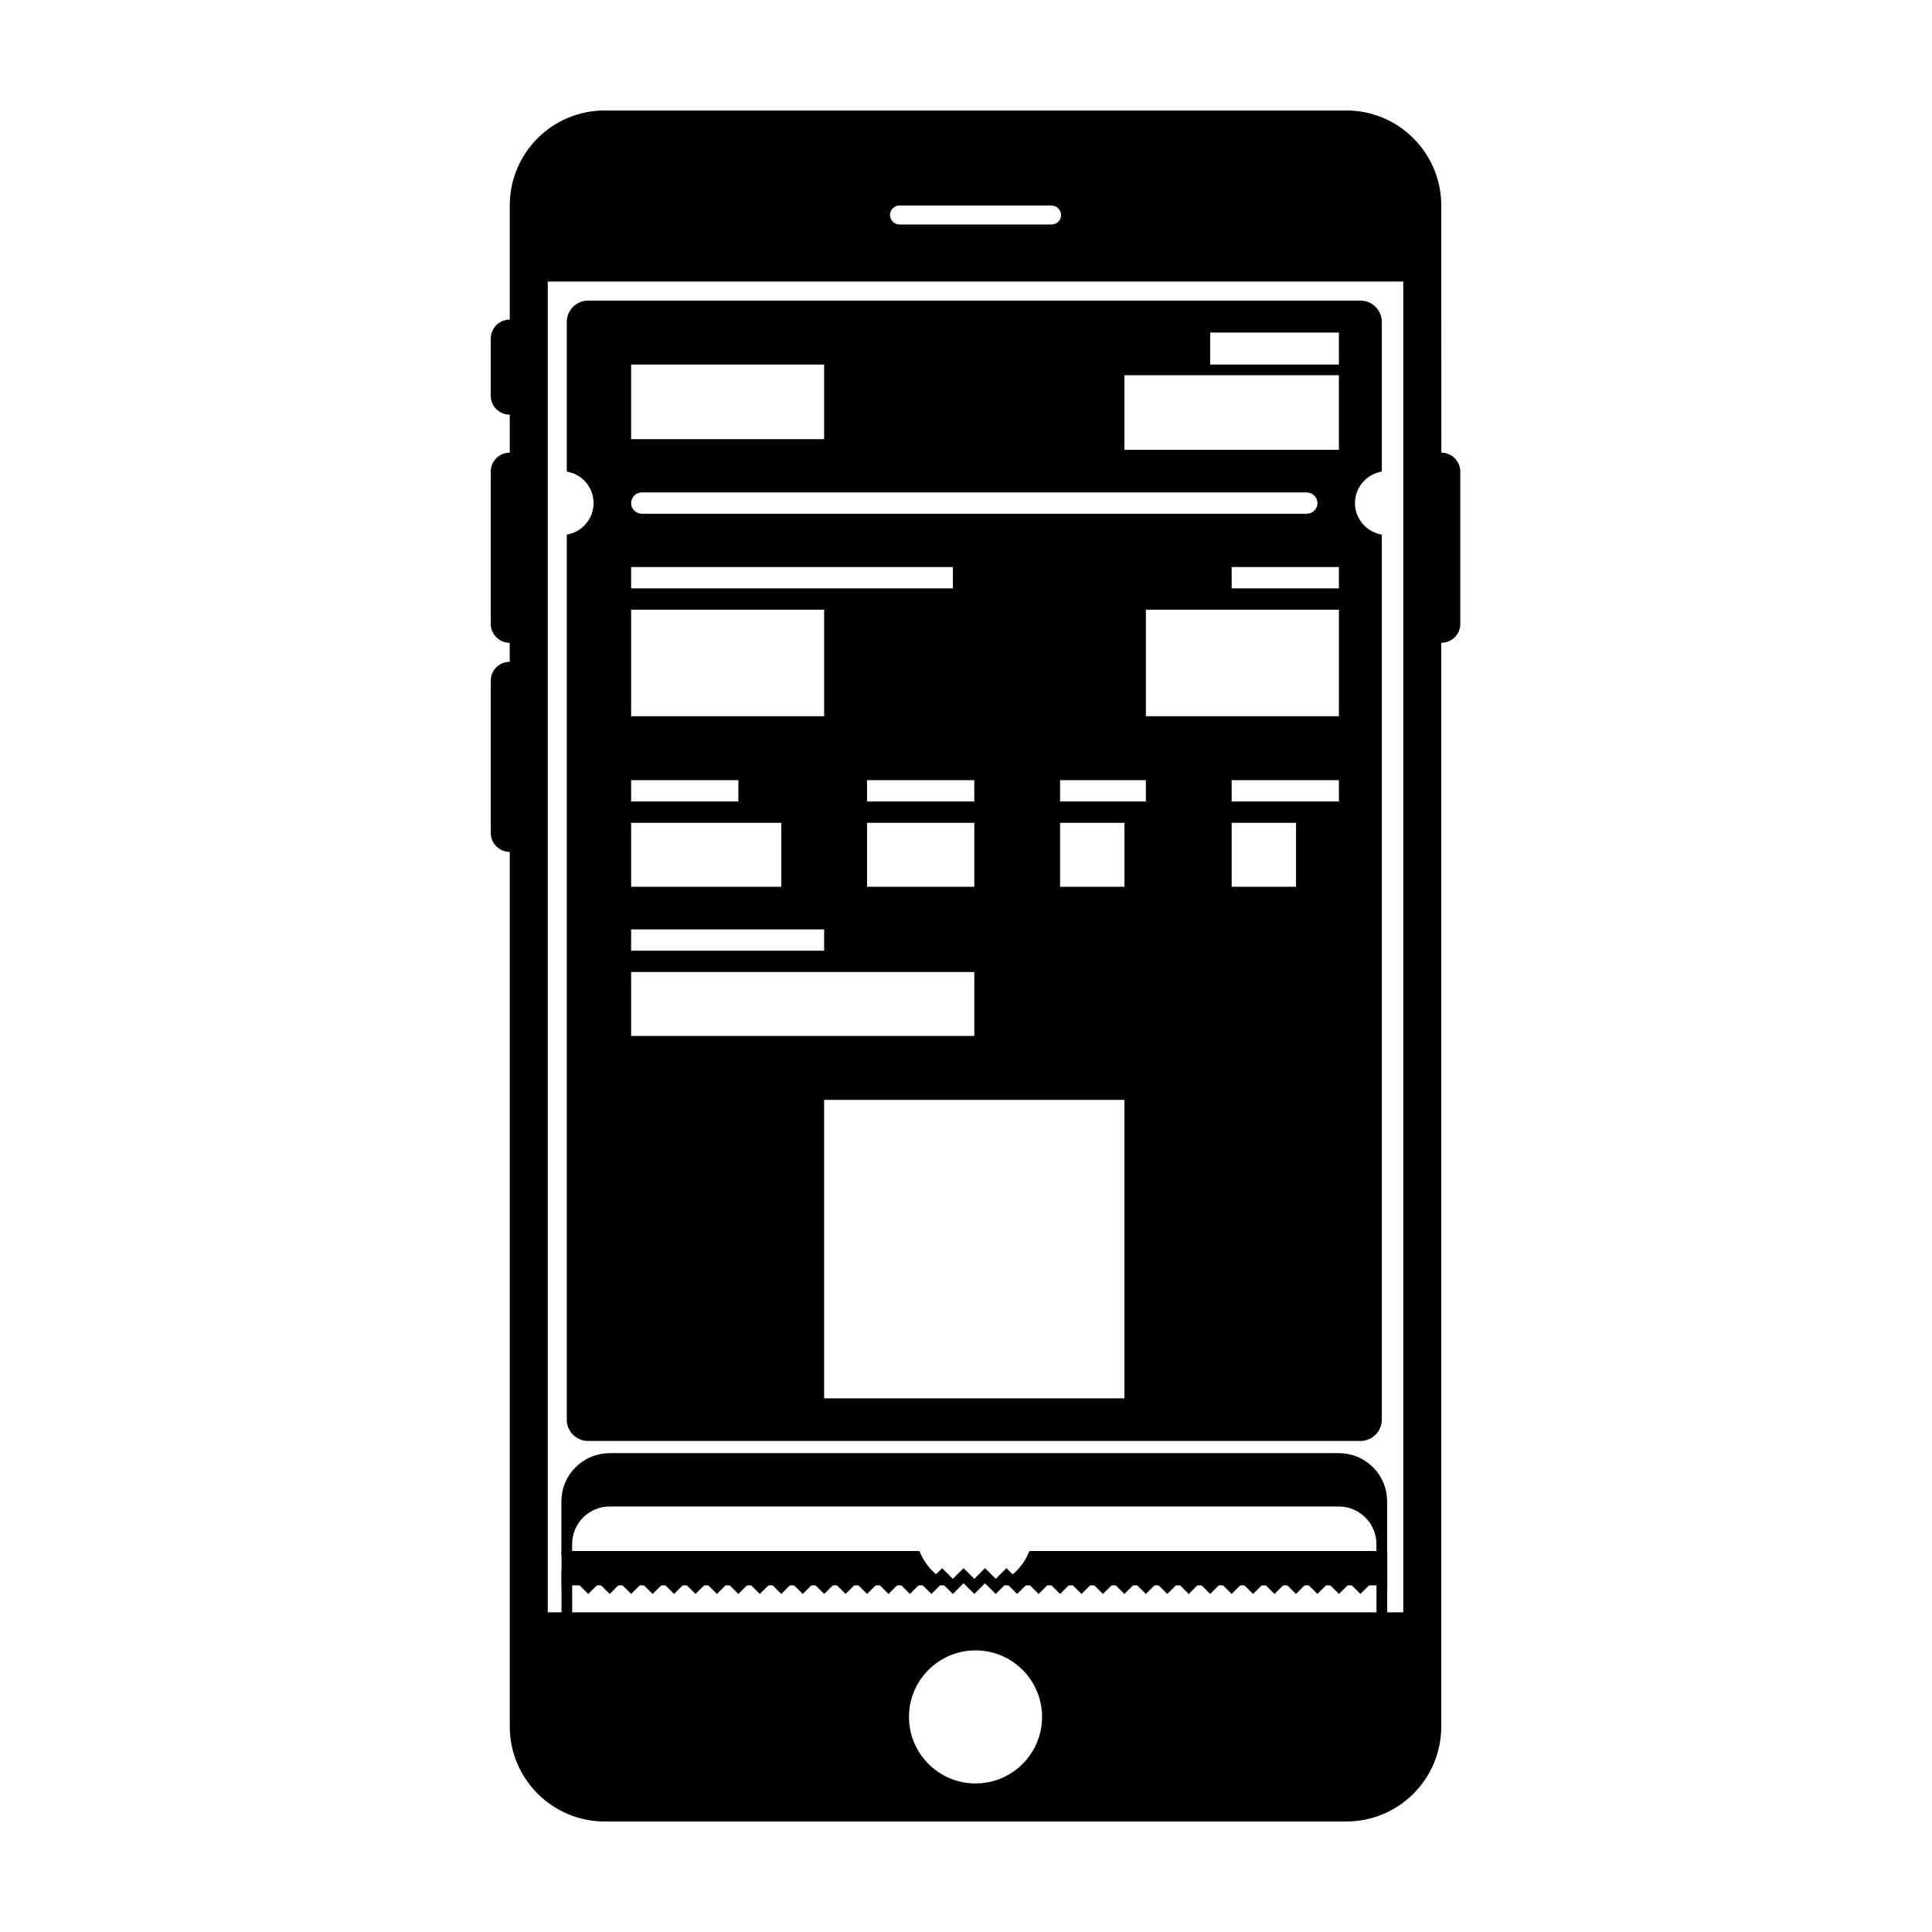
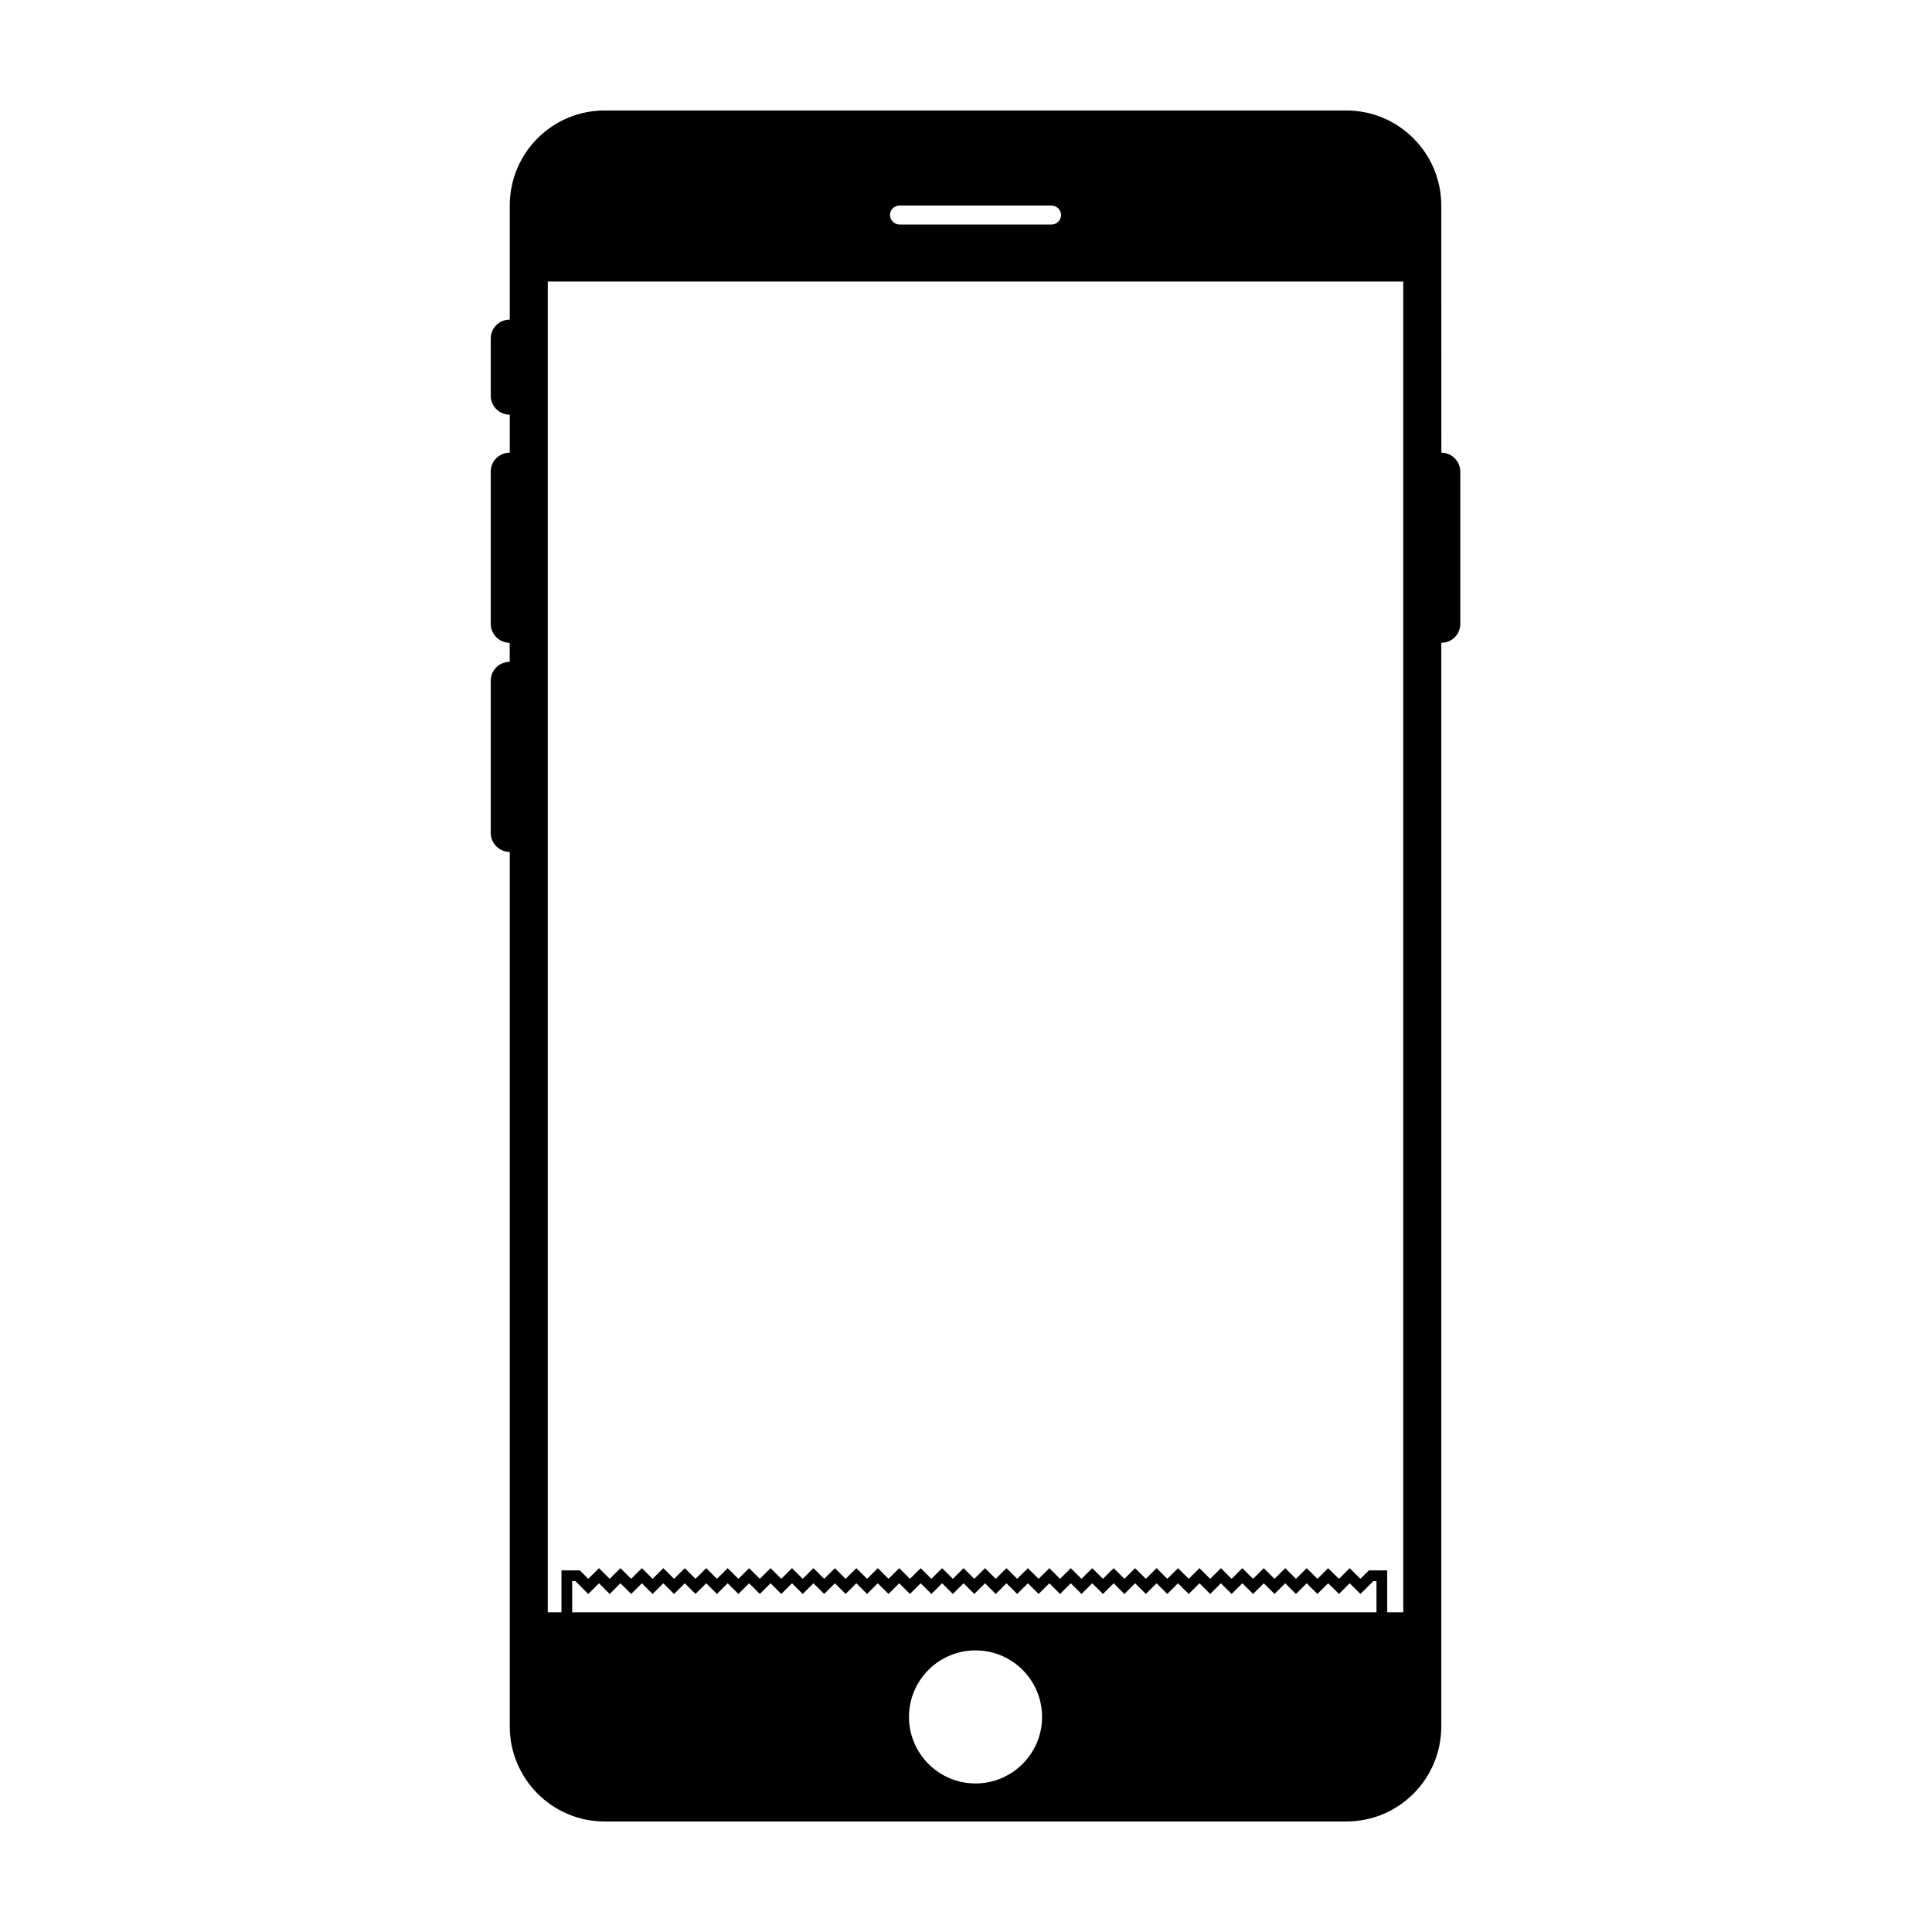
<svg xmlns="http://www.w3.org/2000/svg" width="800px" height="800px" version="1.1" viewBox="144 144 512 512">
  <path d="m279.09 228.7c-2.805 0-5.039 2.254-5.039 5.039v15.113c0 2.805 2.254 5.039 5.039 5.039v10.074c-2.82 0-5.039 2.246-5.039 5.016v40.352c0 2.719 2.246 5.016 5.016 5.016l0.023 5.039c-2.805 0-5.039 2.242-5.039 5.012v40.352c0 2.719 2.254 5.016 5.039 5.016v231.76c0 13.863 11.254 25.184 25.141 25.184h196.58c13.895 0 25.141-11.273 25.141-25.184v-287.18c2.82 0 5.039-2.246 5.039-5.016v-40.352c0-2.719-2.246-5.016-5.016-5.016l-0.023-65.496c0-13.867-11.254-25.188-25.141-25.188h-196.58c-13.895 0-25.141 11.277-25.141 25.188zm105.8 370.3c0-9.738 7.914-17.633 17.633-17.633 9.742 0 17.637 7.914 17.637 17.633 0 9.738-7.914 17.633-17.637 17.633-9.738 0-17.633-7.914-17.633-17.633zm-95.723-380.38h226.71v352.66h-226.71zm90.688-17.637c0-1.391 1.121-2.516 2.566-2.516h40.207c1.418 0 2.566 1.168 2.566 2.516 0 1.395-1.121 2.519-2.566 2.519h-40.207c-1.418 0-2.566-1.168-2.566-2.519z" fill-rule="evenodd" />
-   <path d="m510.19 285.68v234.56c0 3.113-2.578 5.637-5.668 5.637h-204.66c-3.129 0-5.664-2.523-5.664-5.637v-234.56c4.031-0.672 7.106-4.156 7.106-8.355s-3.074-7.684-7.106-8.355v-39.672c0-3.113 2.574-5.637 5.664-5.637h204.66c3.129 0 5.668 2.523 5.668 5.637v39.672c-4.031 0.672-7.106 4.156-7.106 8.355s3.074 7.684 7.106 8.355zm-45.473-53.547v8.477h34.105v-8.477zm-22.734 11.301v19.77h56.84v-19.77zm-130.73-2.824v19.77h51.156v-19.77zm0 36.715c0 1.516 1.281 2.824 2.859 2.824h176.17c1.598 0 2.859-1.266 2.859-2.824 0-1.516-1.281-2.824-2.859-2.824h-176.17c-1.602 0-2.859 1.266-2.859 2.824zm0 16.945v5.648h85.262v-5.648zm0 56.488v5.648h28.422v-5.648zm0 39.543v5.648h51.156v-5.648zm62.523-39.543v5.648h28.422v-5.648zm51.156 0v5.648h22.738v-5.648zm45.473 0v5.648h28.422v-5.648zm0-56.488v5.648h28.422v-5.648zm-159.15 11.301v28.242h51.156v-28.242zm0 56.484v16.949h39.789v-16.949zm0 39.543v16.945h90.945v-16.945zm62.523-39.543v16.949h28.422v-16.949zm51.156 0v16.949h17.055v-16.949zm45.473 0v16.949h17.051v-16.949zm-22.734-56.484v28.242h51.156v-28.242zm-85.262 129.92v79.082h79.578v-79.082z" fill-rule="evenodd" />
  <path transform="matrix(5.038 0 0 5.038 148.09 148.09)" d="m69.051 82.075-0.564 0.561-0.564-0.561-0.564 0.561-0.564-0.561-0.564 0.561-0.564-0.561-0.564 0.561-0.564-0.561-0.564 0.561-0.564-0.561-0.564 0.561-0.564-0.561-0.564 0.561-0.564-0.561-0.564 0.561-0.564-0.561-0.564 0.561-0.564-0.561-0.564 0.561-0.564-0.561-0.564 0.561-0.564-0.561-0.564 0.561-0.564-0.561-0.564 0.561-0.564-0.561-0.564 0.561-0.564-0.561-0.564 0.561-0.564-0.561-0.564 0.561-0.564-0.561-0.564 0.561-0.564-0.561-0.564 0.561-0.564-0.561-0.564 0.561-0.564-0.561-0.564 0.561-0.564-0.561-0.564 0.561-0.564-0.561-0.564 0.561-0.564-0.561-0.564 0.561-0.564-0.561-0.564 0.561-0.564-0.561-0.564 0.561-0.564-0.561-0.564 0.561-0.564-0.561-0.564 0.561-0.564-0.561-0.564 0.561-0.564-0.561-0.564 0.561-0.564-0.561-0.564 0.561-0.564-0.561-0.564 0.561-0.564-0.561-0.564 0.561-0.564-0.561-0.564 0.561-0.564-0.561-0.564 0.561-0.564-0.561-0.564 0.561-0.564-0.561h-0.564v3.439h42.872v-3.439h-0.564l-0.564 0.561-0.564-0.561-0.564 0.561z" fill="none" stroke="#000000" stroke-width=".564" />
-   <path transform="matrix(5.038 0 0 5.038 148.09 148.09)" d="m71.872 80.961v-2.804c0-1.245-1.012-2.248-2.26-2.248h-38.352c-1.242 0-2.259 1.006-2.259 2.248v2.804-0.554c0-1.246 1.017-2.256 2.259-2.256h38.352c1.248 0 2.26 1.015 2.26 2.256z" fill-rule="evenodd" stroke="#000000" stroke-width=".564" />
-   <path transform="matrix(5.038 0 0 5.038 148.09 148.09)" d="m47.365 81.056h-18.357v1.245h19.341c-0.419-0.33-0.759-0.756-0.984-1.245zm6.159 0h18.356v1.245h-19.338c0.419-0.329 0.758-0.755 0.982-1.245z" fill-rule="evenodd" stroke="#000000" stroke-width=".564" />
</svg>